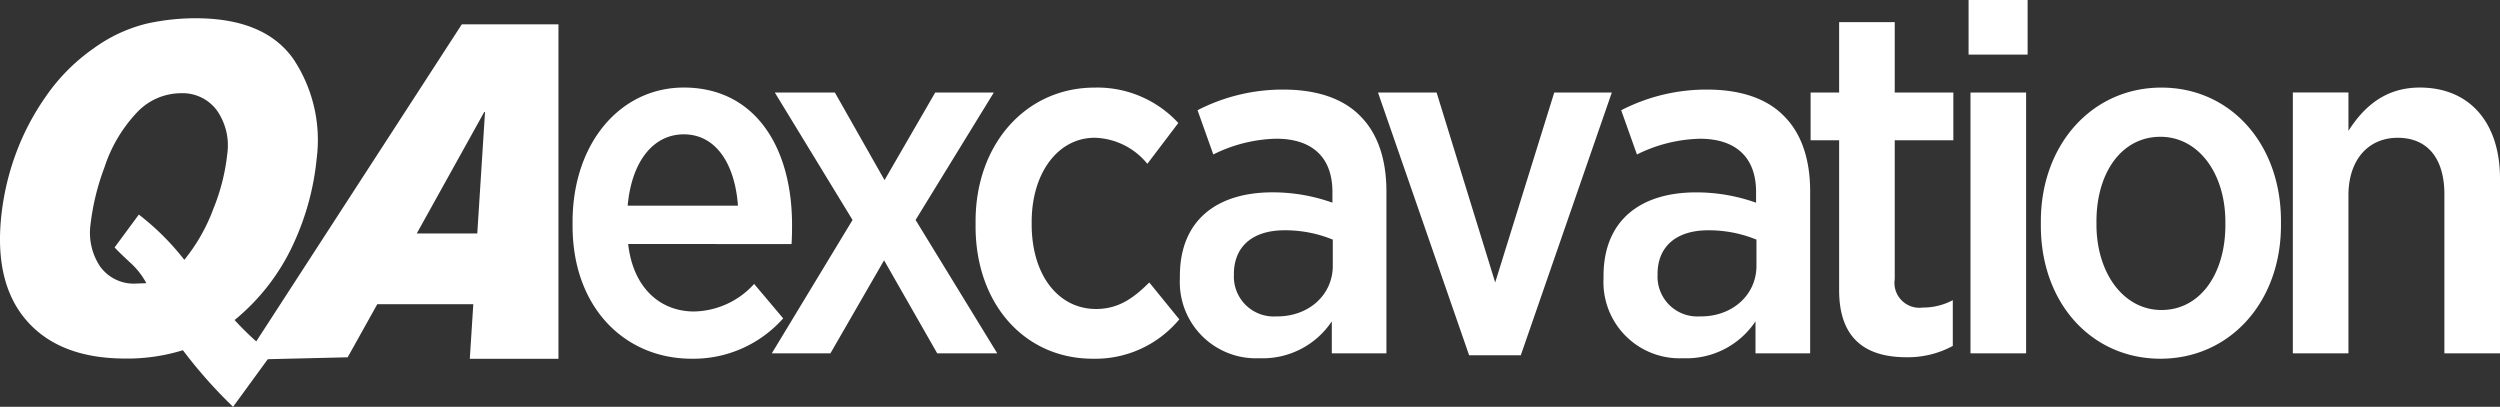
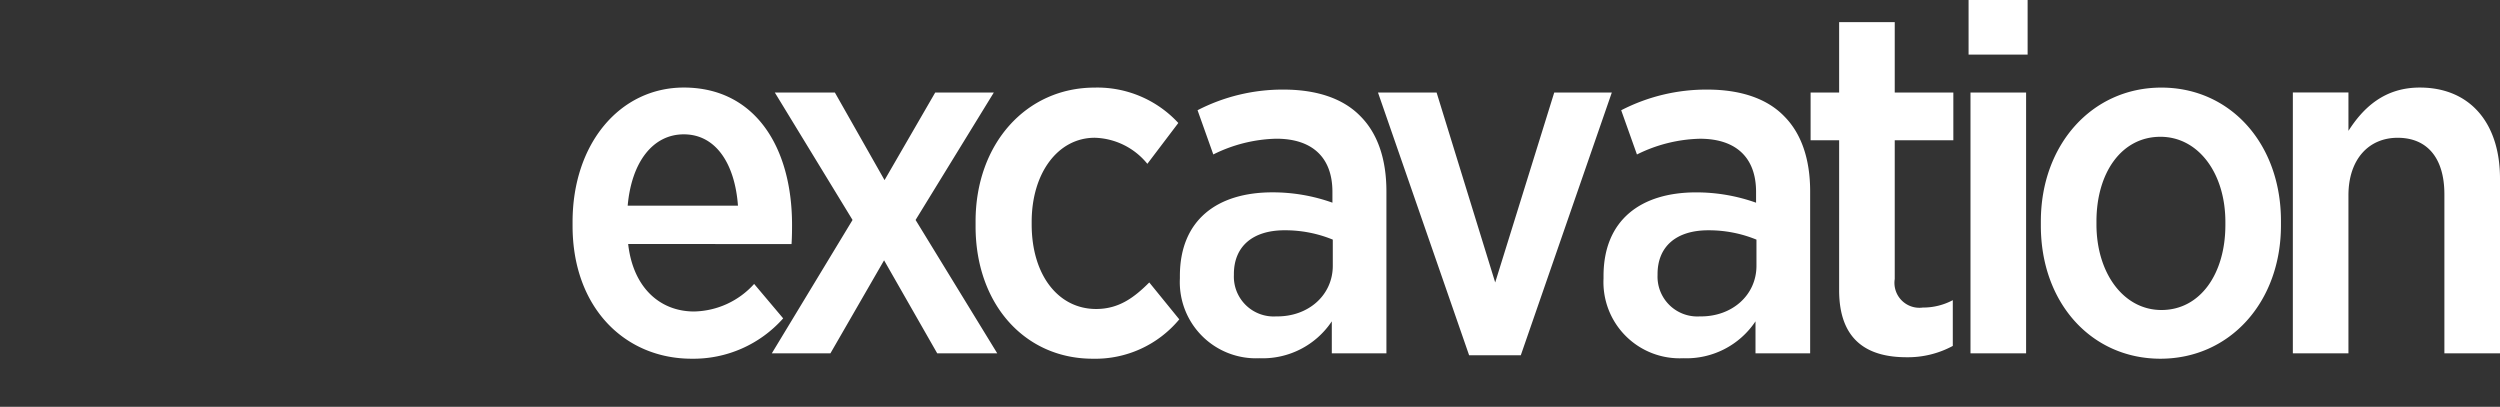
<svg xmlns="http://www.w3.org/2000/svg" width="226.086" height="36.788" viewBox="0 0 226.086 36.788">
  <rect x="0" y="0" width="226.086" height="36.788" fill="#333333" stroke="none" />
  <g id="Group_5" data-name="Group 5" transform="translate(-334 -144.049)">
    <g id="Group_4" data-name="Group 4" transform="translate(334 145.508)">
-       <path id="Path_5" data-name="Path 5" d="M16.541,30.212a17.081,17.081,0,0,1-5.348.753q-5.719-.042-8.669-3.3T.072,18.54a23.393,23.393,0,0,1,1.276-5.866A22.681,22.681,0,0,1,4.18,7.216a17.208,17.208,0,0,1,4.287-4.3A13.735,13.735,0,0,1,13.228.686,20.386,20.386,0,0,1,17.851.193q6.1.046,8.674,3.674A13.207,13.207,0,0,1,28.636,12.9a23.738,23.738,0,0,1-2.065,7.619,19.27,19.27,0,0,1-5.355,6.964,25.716,25.716,0,0,0,3.34,3.075l-3.478,4.772A42.9,42.9,0,0,1,16.541,30.212Zm.128-8.173a16.268,16.268,0,0,0,2.623-4.606,18.33,18.33,0,0,0,1.267-5.022,5.493,5.493,0,0,0-.949-3.891,3.843,3.843,0,0,0-3.233-1.549A5.487,5.487,0,0,0,12.32,8.782a13.128,13.128,0,0,0-2.876,4.9,21.82,21.82,0,0,0-1.267,5.226,5.5,5.5,0,0,0,.88,3.738,3.752,3.752,0,0,0,3.261,1.539l.917-.034a6.818,6.818,0,0,0-1.494-1.892q-1.025-.953-1.376-1.342l2.191-2.972A23.146,23.146,0,0,1,16.669,22.039Z" transform="translate(0 0)" fill="#fff" />
-       <path id="Path_6" data-name="Path 6" d="M68.4,31.436H60.383L60.7,26.5H52.015l-2.677,4.8-9.344.222L59.659,1.19H68.4ZM61.06,20.1l.7-10.984H61.69L55.587,20.1Z" transform="translate(-17.897 -0.447)" fill="#fff" />
-     </g>
+       </g>
    <path id="Path_7" data-name="Path 7" d="M12.549.489A10.844,10.844,0,0,0,20.826-3.16L18.2-6.274a7.5,7.5,0,0,1-5.429,2.492c-3.07,0-5.518-2.136-5.963-6.1H21.583c.045-.712.045-1.424.045-1.736,0-7.075-3.382-12.416-9.79-12.416C6.052-24.03,1.78-18.957,1.78-11.881v.356C1.78-4.139,6.5.489,12.549.489ZM6.764-13.35c.356-4,2.314-6.452,5.073-6.452,2.937,0,4.628,2.715,4.9,6.452ZM25.5-23.585H20.069L27.1-12.059,19.8,0h5.3l4.851-8.41L34.755,0h5.429L32.8-12.059l7.076-11.525h-5.3l-4.583,7.921ZM48.816.489a9.867,9.867,0,0,0,7.832-3.56L53.934-6.408c-1.38,1.379-2.759,2.4-4.806,2.4-3.426,0-5.829-3.07-5.829-7.654v-.222c0-4.45,2.4-7.609,5.7-7.609a6.352,6.352,0,0,1,4.761,2.358l2.8-3.694a9.96,9.96,0,0,0-7.565-3.2c-6.186,0-10.769,5.073-10.769,12.1v.445C38.225-4.45,42.675.489,48.816.489ZM63.9.445a7.5,7.5,0,0,0,6.541-3.337V0h4.939V-14.641c0-2.937-.8-5.251-2.358-6.808-1.513-1.558-3.871-2.4-6.942-2.4A16.77,16.77,0,0,0,58.3-21.983l1.424,4a13.413,13.413,0,0,1,5.7-1.424c3.2,0,5.073,1.647,5.073,4.806v.979a16.046,16.046,0,0,0-5.429-.934c-4.984,0-8.366,2.492-8.366,7.565v.223A6.887,6.887,0,0,0,63.9.445Zm1.513-3.783a3.6,3.6,0,0,1-3.827-3.738v-.089c0-2.492,1.691-3.961,4.583-3.961a11.349,11.349,0,0,1,4.361.845v2.359C70.533-5.251,68.308-3.293,65.415-3.338ZM82.859.178h4.673l8.232-23.763H90.557L85.217-6.408l-5.3-17.177h-5.3Zm19.358.267a7.5,7.5,0,0,0,6.541-3.337V0H113.7V-14.641c0-2.937-.8-5.251-2.358-6.808-1.513-1.558-3.871-2.4-6.942-2.4a16.77,16.77,0,0,0-7.788,1.869l1.424,4a13.413,13.413,0,0,1,5.7-1.424c3.2,0,5.073,1.647,5.073,4.806v.979a16.046,16.046,0,0,0-5.429-.934c-4.984,0-8.366,2.492-8.366,7.565v.223A6.887,6.887,0,0,0,102.216.445Zm1.513-3.783A3.6,3.6,0,0,1,99.9-7.075v-.089c0-2.492,1.691-3.961,4.584-3.961a11.349,11.349,0,0,1,4.361.845v2.359C108.847-5.251,106.622-3.293,103.729-3.338ZM122.42.356A8.547,8.547,0,0,0,126.6-.667V-4.806a5.7,5.7,0,0,1-2.715.668,2.255,2.255,0,0,1-2.536-2.581V-19.268h5.3v-4.316h-5.3v-6.364h-5.028v6.364h-2.581v4.316h2.581V-5.7C116.323-1.113,118.949.356,122.42.356Zm5.607-27.367h5.34v-4.94h-5.34ZM128.2,0h5.029V-23.585H128.2Zm17.177.489c6.274,0,10.9-5.118,10.9-12.059v-.4c0-6.987-4.583-12.06-10.814-12.06-6.274,0-10.9,5.162-10.9,12.1v.4C134.568-4.539,139.151.489,145.382.489Zm.089-4.405c-3.426,0-5.874-3.338-5.874-7.743v-.267c0-4.406,2.27-7.654,5.785-7.654,3.426,0,5.874,3.293,5.874,7.7v.267C151.255-7.209,148.986-3.916,145.47-3.916ZM157.352,0h5.028V-14.285c0-3.248,1.825-5.206,4.45-5.206,2.67,0,4.227,1.824,4.227,5.117V0h5.029V-15.8c0-5.029-2.715-8.233-7.254-8.233-3.2,0-5.117,1.825-6.452,3.916v-3.471h-5.028Z" transform="translate(384 176)" fill="#fff" />
  </g>
</svg>